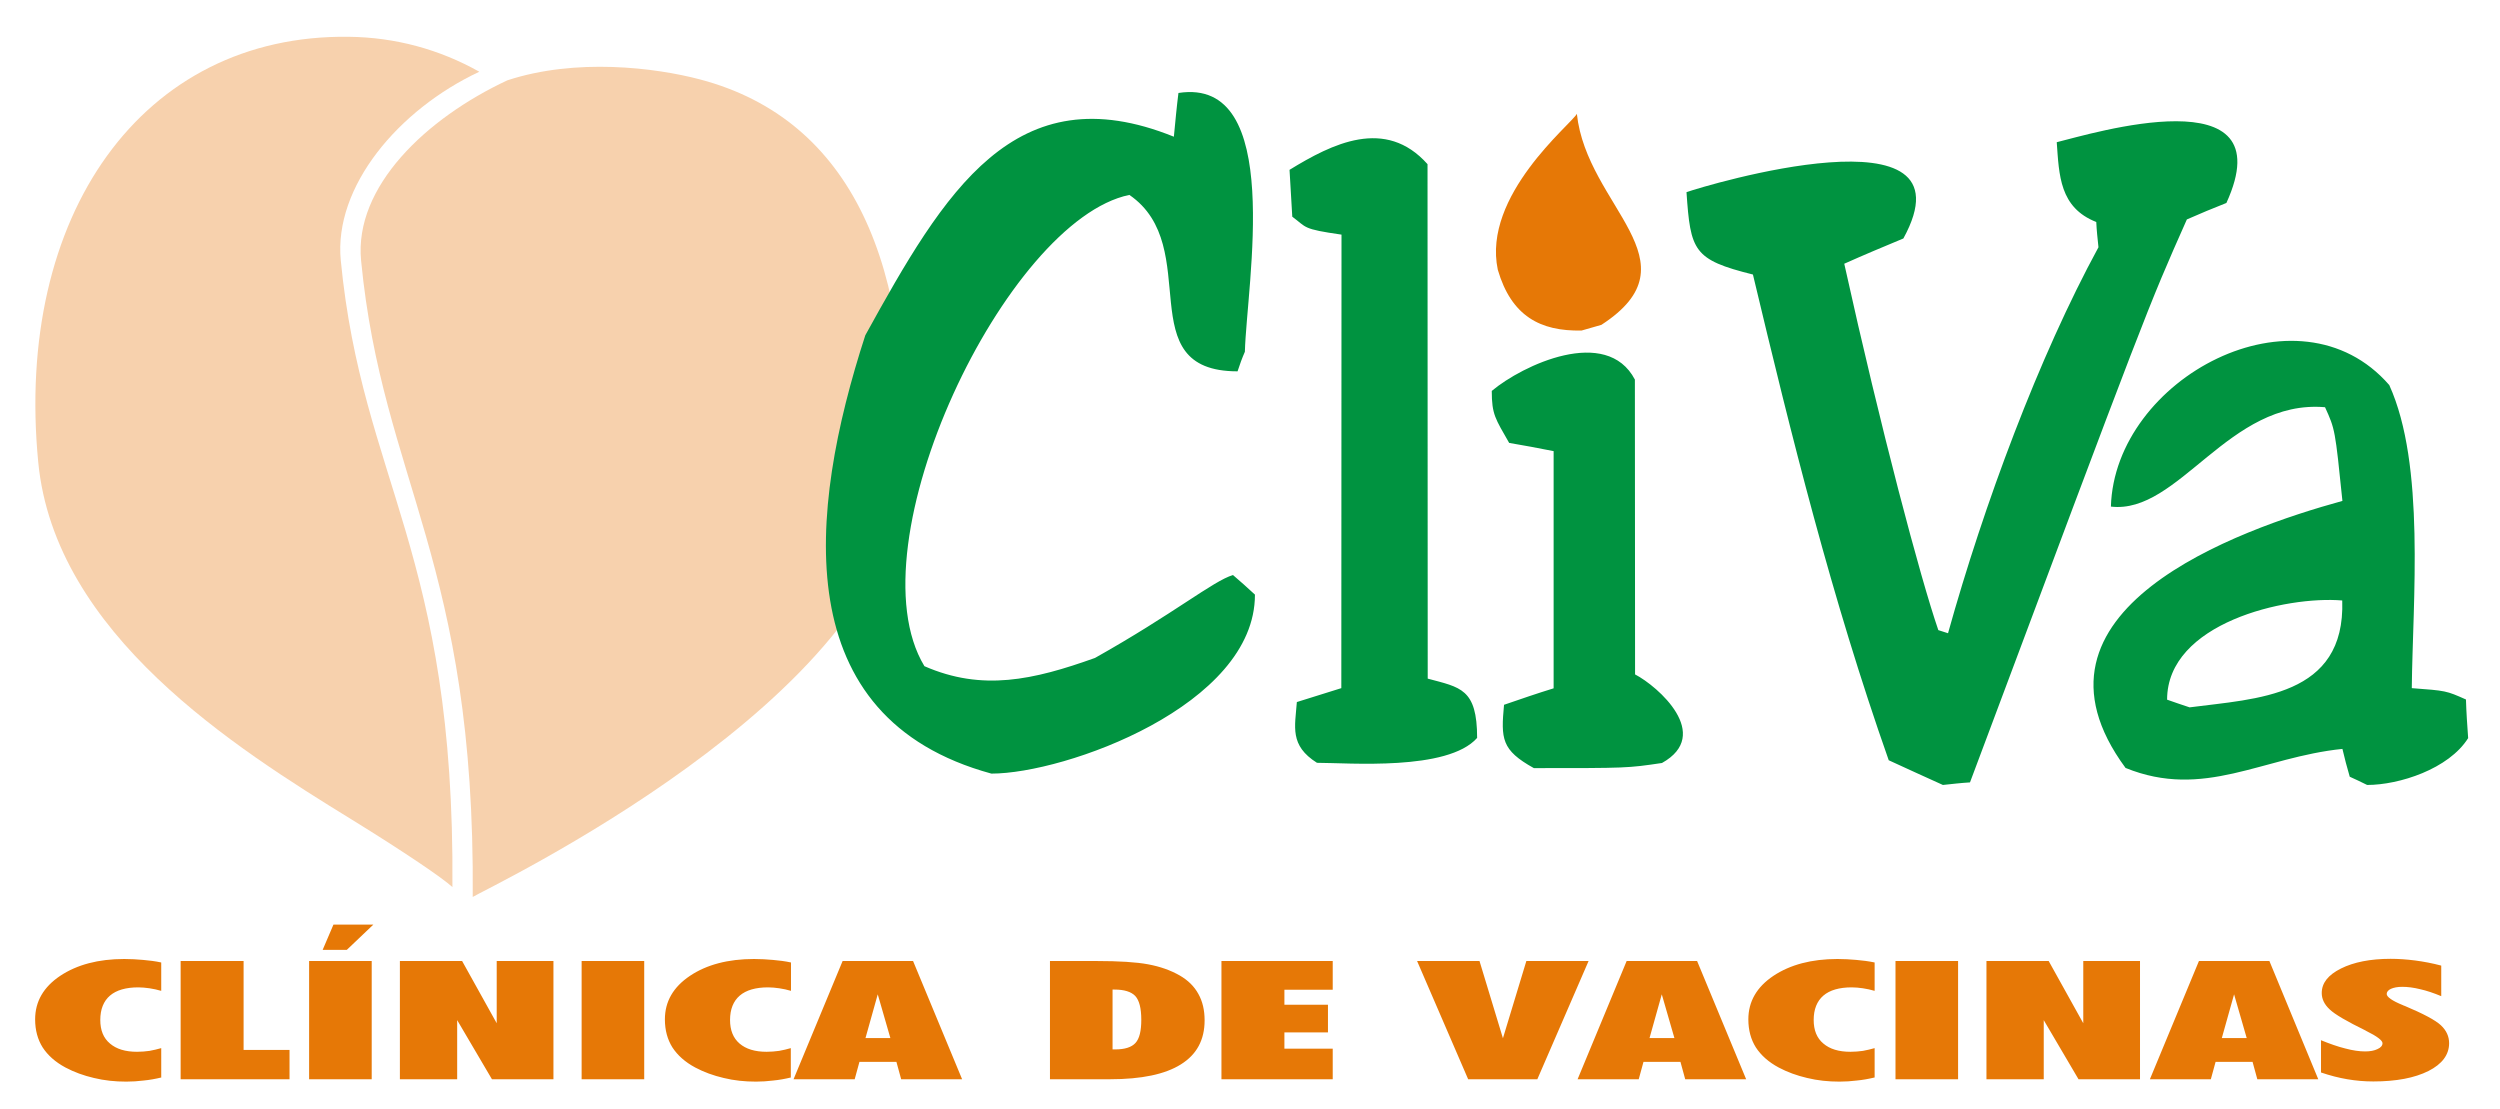
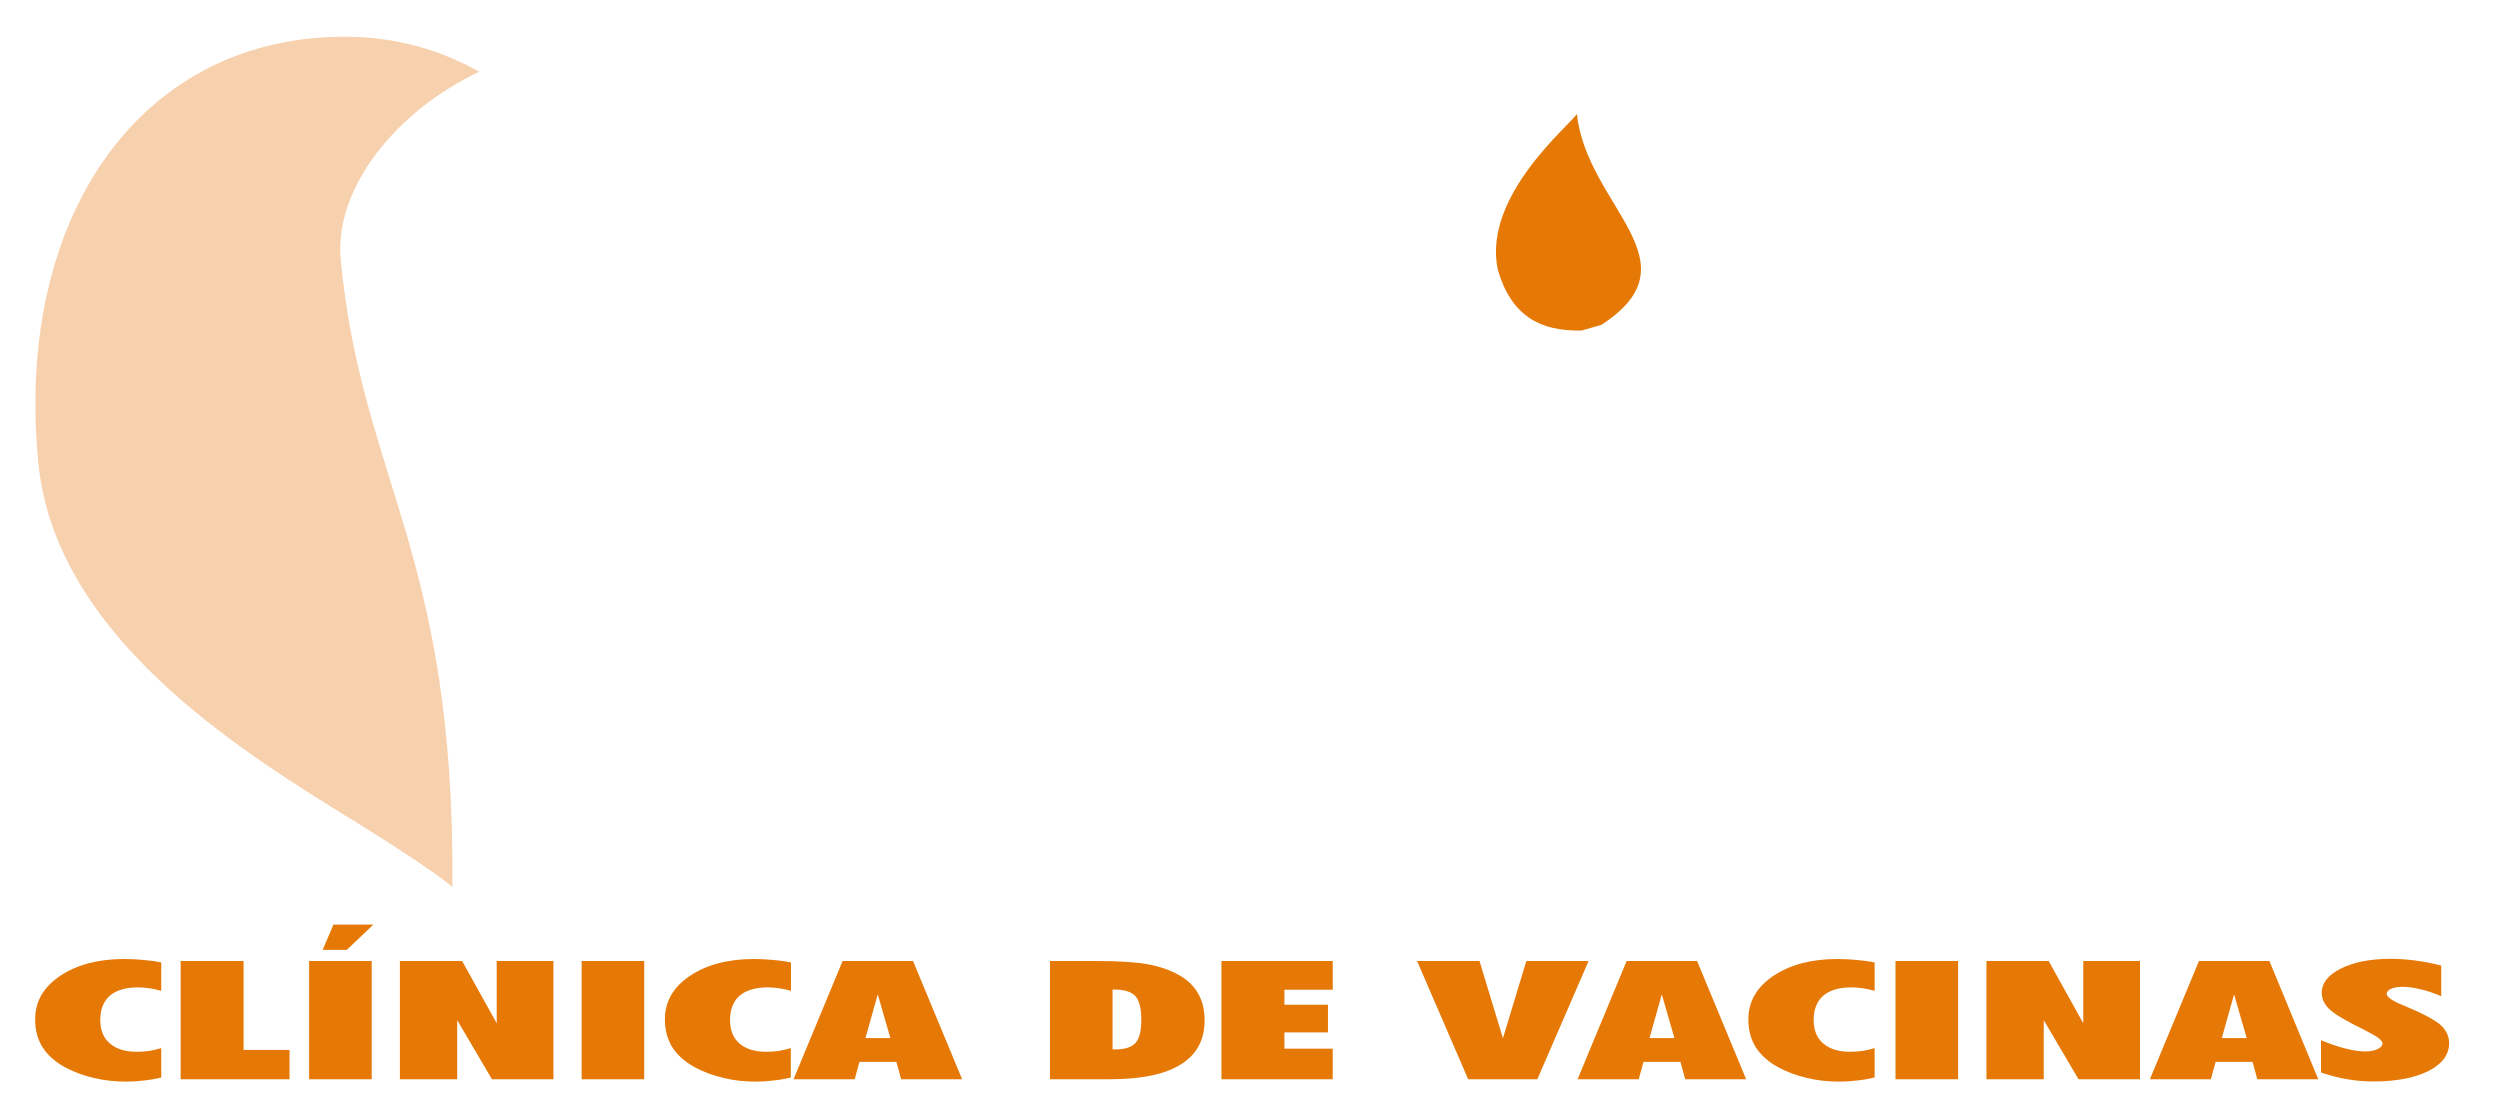
<svg xmlns="http://www.w3.org/2000/svg" version="1.1" id="Camada_1" x="0px" y="0px" viewBox="0 0 1366 606" style="enable-background:new 0 0 1366 606;" xml:space="preserve">
  <style type="text/css">
	.st0{fill-rule:evenodd;clip-rule:evenodd;fill:#F7D1AD;}
	.st1{fill-rule:evenodd;clip-rule:evenodd;fill:#009340;}
	.st2{fill-rule:evenodd;clip-rule:evenodd;fill:#E67806;}
</style>
  <g>
    <path class="st0" d="M190.6,20.1c25.3,0.3,49.4,6.8,71.3,19.1c-44.2,20.7-79.6,62.8-75.7,103.1c11.7,120.7,62.4,159.3,61,342.4   c-5.4-5-26.5-19.3-54.7-36.7C128.1,408.4,30,346.4,20.9,252.6C7.8,117.6,77.6,18.6,190.6,20.1" />
-     <path class="st0" d="M382.5,43.4c-24.6-6.5-67.9-11.8-105.3,0.5c-44.3,20.7-83.8,58.1-79.9,98.5c11.7,120.7,62.4,164.5,61,347.7   c6.8-4.4,227.6-108.6,234.7-226.7C500.1,145.5,465.5,65.3,382.5,43.4" />
-     <path class="st1" d="M1061.6,428.9c-10-4.5-19.8-9-29.6-13.5c-31.3-88.9-53.1-176.9-74.2-265.4c-32.6-8.1-34.1-12.9-36.3-45   c9.5-3.4,158.9-48.4,118.5,25.3c-10.8,4.5-21.6,9-32.3,13.8c20,90.5,41.6,171.8,51.4,200.2c1.8,0.6,3.5,1.1,5.3,1.7   c19.6-70.3,49.6-151,82.2-210.9c-0.5-4.8-1-9.3-1.2-13.8c-20.1-7.9-20.3-25.6-21.6-43.6c18.5-4.5,124.8-37.1,92.7,33.2   c-7.2,2.8-14.5,5.9-21.6,9c-21.5,48.4-21.5,48.4-118.5,307.6C1071.4,427.8,1066.4,428.4,1061.6,428.9 M541.7,422.7   c-111.5-30.4-100.5-142.2-68.9-239.5c43.3-78.5,81.7-143.6,168.6-108.5c0.8-8.2,1.5-16,2.5-23.9c58.1-9,37.3,104.3,36.3,141.4   c-1.5,3.4-2.8,7-4,10.7c-59.6,0-17.8-68-59.1-96.4C550,120.3,464.8,297.4,505.1,364c31.6,13.8,59.4,7.6,93.2-4.5   c43.1-24.2,64.6-42.1,75.4-45.3c4,3.4,8,7,12,10.7C685.8,385.5,581.9,422.7,541.7,422.7 M838.1,419.7c-17.8-9.9-18-16-16.3-34.6   c9-3.1,18-6.2,27.1-9V246.5c-8.3-1.7-16.3-3.1-24.3-4.5c-7.5-13.2-9.5-15.4-9.5-28.4c16.8-14.1,62.7-35.7,78.2-6.2l0.1,161.1   c12.5,6.5,42.5,32.9,14.7,48.4C889.2,419.7,889.2,419.7,838.1,419.7 M719.6,416.8c-15.1-9.5-12-19.7-11-33.2c8-2.5,16.1-5,24.3-7.6   l0.1-247.8c-21.6-3.1-18.8-3.8-26.9-9.8c-0.5-8.7-1-17.1-1.5-25.6c23.3-14.3,52.4-28.9,75.4-3.1l0.1,281.1c17.8,4.8,27,5.4,27,32.4   C791,421.4,736.9,416.8,719.6,416.8 M1196.4,386.5c-4.3-1.4-8.3-2.8-12.3-4.2c0-41.9,64.9-56.8,95.7-54.2   C1281.6,380.9,1232.8,381.7,1196.4,386.5 M1293.4,428.9c-3.3-1.7-6.5-3.1-9.5-4.5c-1.5-5.1-2.8-10.1-4-15.2   c-43.8,4.5-75.7,27.8-118.5,10.4c-63.4-86,61.4-130.2,118.5-145.9c-4-39.1-4-39.1-9.5-51.2c-52.6-4.5-79.9,58.7-117,54.3   c2-70,102.3-123.7,152.1-66.4c19.8,43.6,12.8,117.6,12.3,165.6c18.8,1.4,18.8,1.4,29.6,6.2c0.2,7,0.7,14.1,1.2,21.1   C1338,420.2,1310.9,428.9,1293.4,428.9" />
    <path class="st2" d="M1268,568.3c4.9,2,9.4,3.6,13.5,4.6c4.1,1.1,7.7,1.6,10.8,1.6c2.7,0,5-0.4,6.8-1.3c1.8-0.8,2.7-1.9,2.7-3.2   c0-1.5-3-3.8-8.9-6.7c-0.1-0.1-0.3-0.1-0.3-0.2c-10.2-5-16.8-8.8-19.7-11.6c-2.9-2.7-4.3-5.7-4.3-8.9c0-5.5,3.5-9.9,10.5-13.4   c7-3.5,16.1-5.3,27.1-5.3c4.3,0,8.7,0.3,13.4,0.9c4.6,0.6,9.4,1.5,14.3,2.8v16.7c-4.1-1.7-7.9-3-11.5-3.8c-3.6-0.9-6.9-1.3-9.8-1.3   c-2.6,0-4.6,0.4-6.2,1.1c-1.5,0.7-2.3,1.7-2.3,2.8c0,1.6,2.9,3.7,8.8,6.1c0.4,0.2,0.8,0.4,1,0.4c10.2,4.3,16.8,7.8,19.8,10.6   c3,2.8,4.5,6.1,4.5,9.8c0,6.3-3.8,11.4-11.3,15.2c-7.6,3.8-17.6,5.7-30.1,5.7c-4.8,0-9.5-0.4-14.2-1.2c-4.7-0.8-9.4-2-14.4-3.7   V568.3z M1214,567.2h13.6l-6.9-23.9L1214,567.2z M1174.7,589.7l26.8-64.6h38.5l26.7,64.6h-33.3l-2.6-9.5h-20.2l-2.6,9.5H1174.7z    M1085.4,589.7v-64.6h34l18.9,34v-34h31v64.6h-33.6l-19-32.3v32.3H1085.4z M1035.7,525.1h34.2v64.6h-34.2V525.1z M1024.4,588.7   c-3.3,0.8-6.6,1.4-9.8,1.7c-3.2,0.4-6.3,0.6-9.5,0.6c-6.1,0-12-0.6-17.7-2c-5.6-1.3-10.8-3.2-15.5-5.7c-5.6-3-9.7-6.7-12.5-11   c-2.7-4.3-4.1-9.4-4.1-15.3c0-9.8,4.6-17.7,13.7-23.8c9.2-6.1,20.8-9.2,35-9.2c3.5,0,7,0.2,10.3,0.5c3.4,0.3,6.7,0.7,10,1.4v15.5   c-2.1-0.6-4.3-1.1-6.4-1.4c-2.1-0.3-4.2-0.5-6.1-0.5c-6.8,0-12,1.5-15.5,4.5c-3.5,3-5.3,7.5-5.3,13.3c0,5.6,1.7,9.9,5.3,12.9   c3.5,3,8.4,4.5,14.8,4.5c2.4,0,4.6-0.2,6.8-0.5c2.2-0.4,4.3-0.9,6.4-1.5V588.7z M901.3,567.2h13.6l-6.9-23.9L901.3,567.2z    M862,589.7l26.8-64.6h38.5l26.8,64.6h-33.3l-2.6-9.5H898l-2.6,9.5H862z M774.3,525.1h34.1l12.8,42.2l12.8-42.2h34l-28,64.6h-37.8   L774.3,525.1z M667.4,589.7v-64.6h60.8v15.7h-26.4v8.2h23.8v15.1h-23.8v8.9h26.4v16.7H667.4z M573.7,525.1h25.4   c12.3,0,21.8,0.6,28.2,1.8c6.5,1.2,12.2,3.2,17.3,6.1c4.5,2.6,7.9,5.9,10.2,10.1c2.3,4.1,3.4,8.9,3.4,14.4c0,10.7-4.3,18.7-13,24.1   c-8.6,5.4-21.5,8.1-38.6,8.1h-32.9V525.1z M607.9,540.6v32.8h1.5c5.2,0,8.9-1.2,11-3.5c2.2-2.4,3.2-6.6,3.2-12.7   c0-6.3-1.1-10.6-3.3-13c-2.2-2.3-6-3.5-11.3-3.5H607.9z M472.9,567.2h13.6l-6.9-23.9L472.9,567.2z M433.6,589.7l26.8-64.6h38.5   l26.8,64.6h-33.3l-2.6-9.5h-20.2l-2.6,9.5H433.6z M432.3,588.7c-3.3,0.8-6.6,1.4-9.8,1.7c-3.2,0.4-6.3,0.6-9.4,0.6   c-6.1,0-12.1-0.6-17.7-2c-5.6-1.3-10.8-3.2-15.5-5.7c-5.6-3-9.7-6.7-12.5-11c-2.7-4.3-4.1-9.4-4.1-15.3c0-9.8,4.6-17.7,13.7-23.8   c9.1-6.1,20.8-9.2,35-9.2c3.5,0,7,0.2,10.3,0.5c3.4,0.3,6.7,0.7,9.9,1.4v15.5c-2.1-0.6-4.2-1.1-6.4-1.4c-2.1-0.3-4.2-0.5-6.1-0.5   c-6.8,0-12,1.5-15.5,4.5c-3.5,3-5.3,7.5-5.3,13.3c0,5.6,1.7,9.9,5.2,12.9c3.5,3,8.4,4.5,14.8,4.5c2.3,0,4.6-0.2,6.8-0.5   c2.2-0.4,4.4-0.9,6.4-1.5V588.7z M317.8,525.1h34.2v64.6h-34.2V525.1z M218.5,589.7v-64.6h34l18.9,34v-34h31v64.6h-33.6l-19-32.3   v32.3H218.5z M189.5,519h-13.2l5.9-13.8h21.8L189.5,519z M168.9,525.1h34.2v64.6h-34.2V525.1z M98.7,589.7v-64.6h34.4v48.6h25.1v16   H98.7z M88.3,588.7c-3.3,0.8-6.6,1.4-9.8,1.7c-3.2,0.4-6.3,0.6-9.5,0.6c-6.1,0-12-0.6-17.7-2c-5.6-1.3-10.8-3.2-15.5-5.7   c-5.6-3-9.7-6.7-12.5-11c-2.7-4.3-4.1-9.4-4.1-15.3c0-9.8,4.6-17.7,13.7-23.8c9.2-6.1,20.8-9.2,35-9.2c3.5,0,7,0.2,10.3,0.5   c3.4,0.3,6.7,0.7,9.9,1.4v15.5c-2.1-0.6-4.3-1.1-6.4-1.4c-2.2-0.3-4.2-0.5-6.1-0.5c-6.8,0-12,1.5-15.5,4.5c-3.5,3-5.3,7.5-5.3,13.3   c0,5.6,1.7,9.9,5.3,12.9c3.5,3,8.4,4.5,14.8,4.5c2.4,0,4.6-0.2,6.8-0.5c2.2-0.4,4.3-0.9,6.4-1.5V588.7z" />
    <path class="st2" d="M818.4,147.4c-8.6-40.6,40.2-79.6,43.2-85.2c5.4,50.8,66.7,80.7,13.4,115.3l-10.8,3.1   C841.6,181.1,825.8,172.7,818.4,147.4" />
  </g>
</svg>